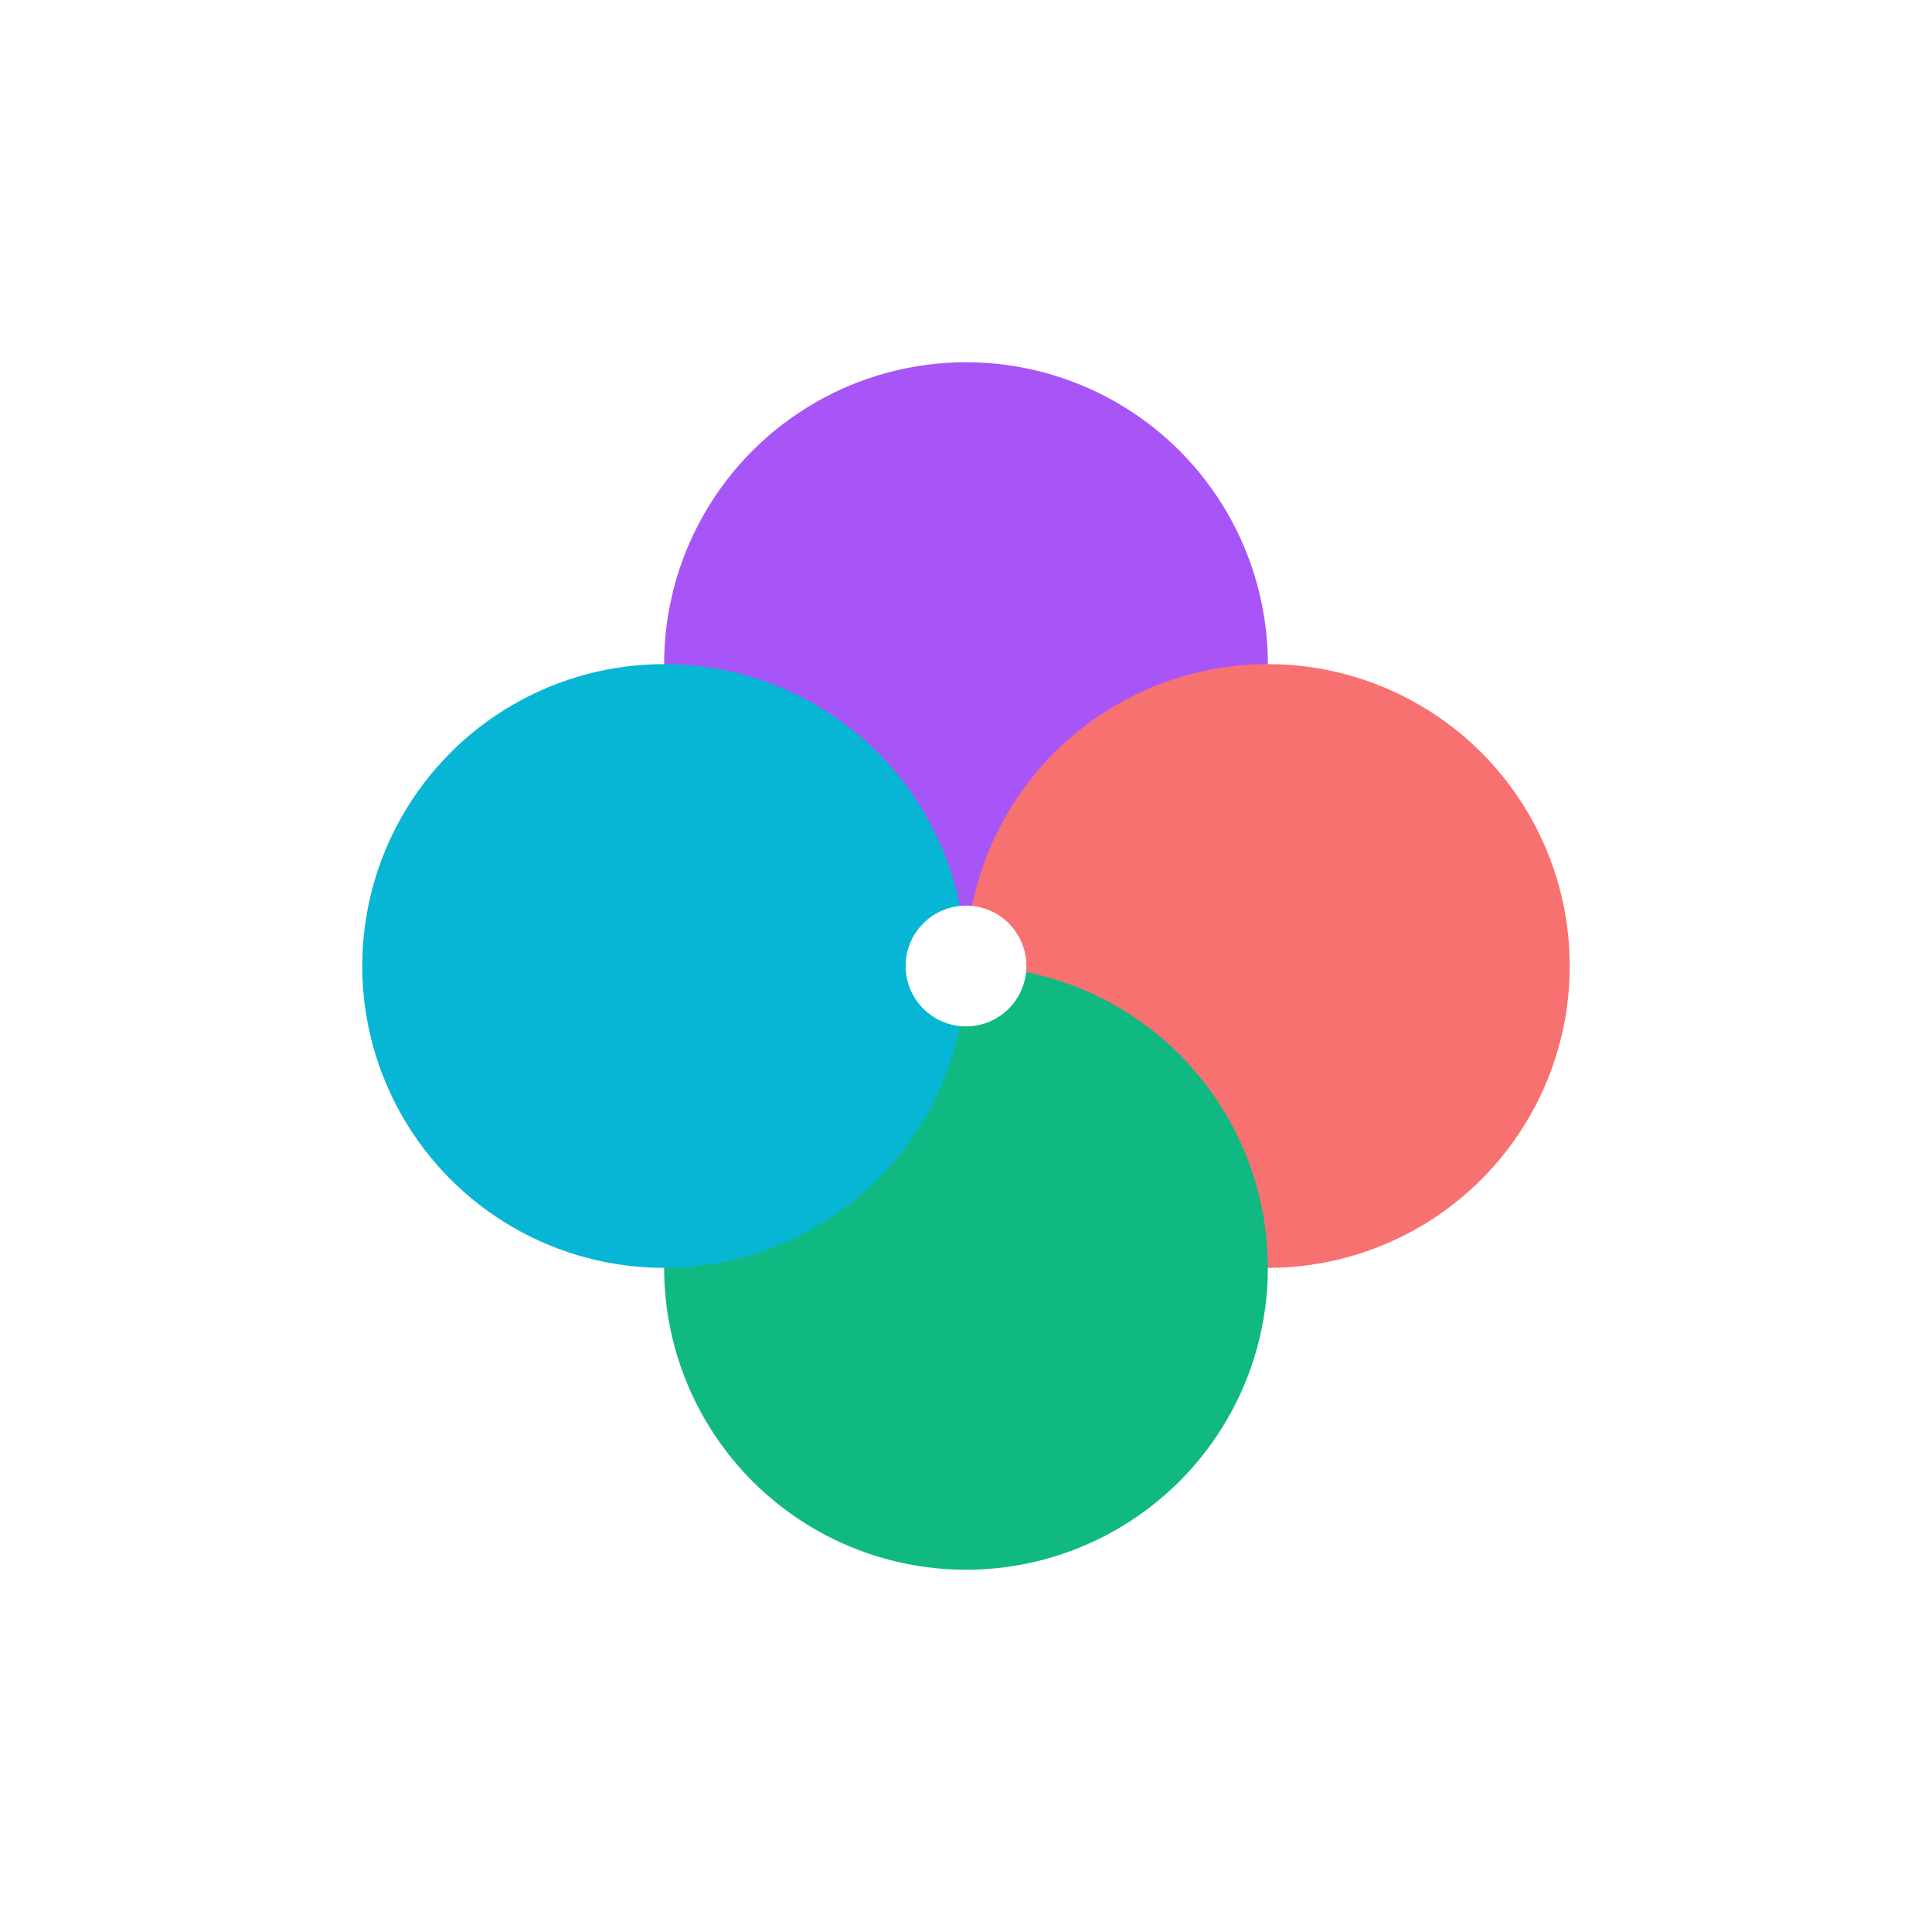
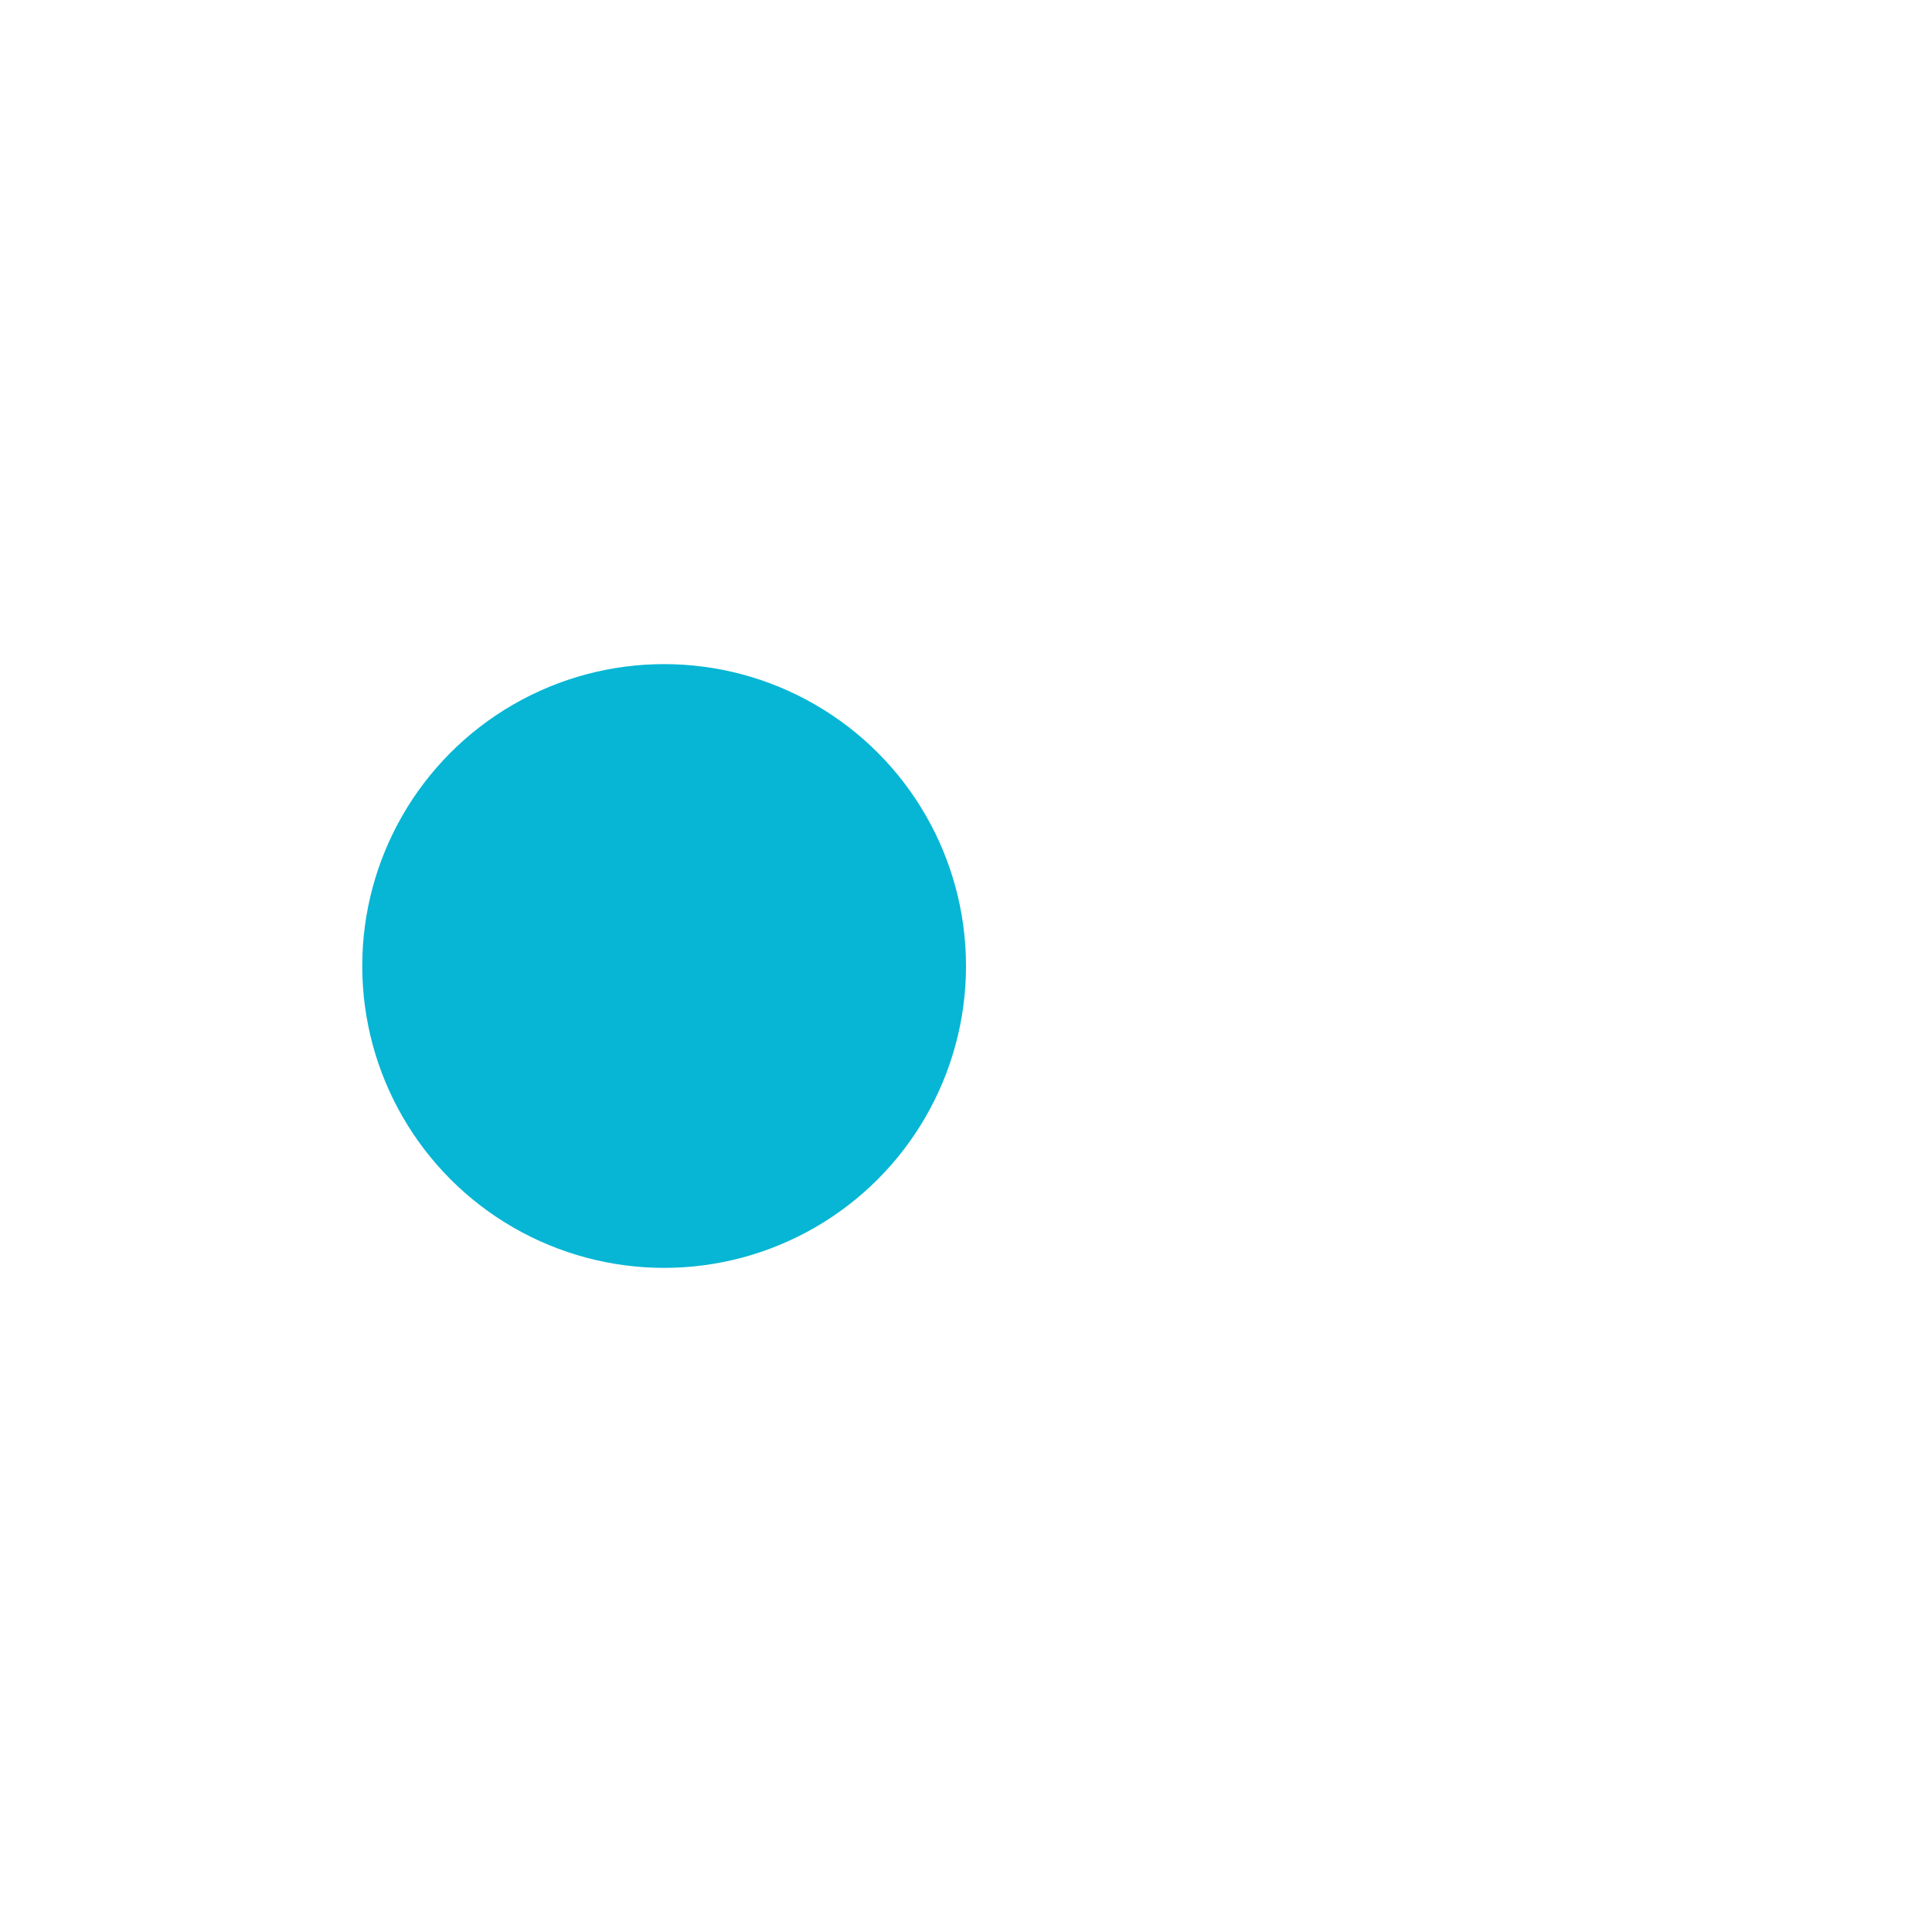
<svg xmlns="http://www.w3.org/2000/svg" width="512" height="512" viewBox="0 0 512 512">
  <defs>
    <filter id="glow" x="-40%" y="-40%" width="180%" height="180%">
      <feGaussianBlur stdDeviation="5" result="coloredBlur" />
      <feMerge>
        <feMergeNode in="coloredBlur" />
        <feMergeNode in="SourceGraphic" />
      </feMerge>
    </filter>
  </defs>
-   <circle cx="256" cy="176" r="80" fill="#a855f7" filter="url(#glow)" />
-   <circle cx="336" cy="256" r="80" fill="#f87171" filter="url(#glow)" />
-   <circle cx="256" cy="336" r="80" fill="#10b981" filter="url(#glow)" />
  <circle cx="176" cy="256" r="80" fill="#06b6d4" filter="url(#glow)" />
-   <circle cx="256" cy="256" r="16" fill="#ffffff" />
</svg>